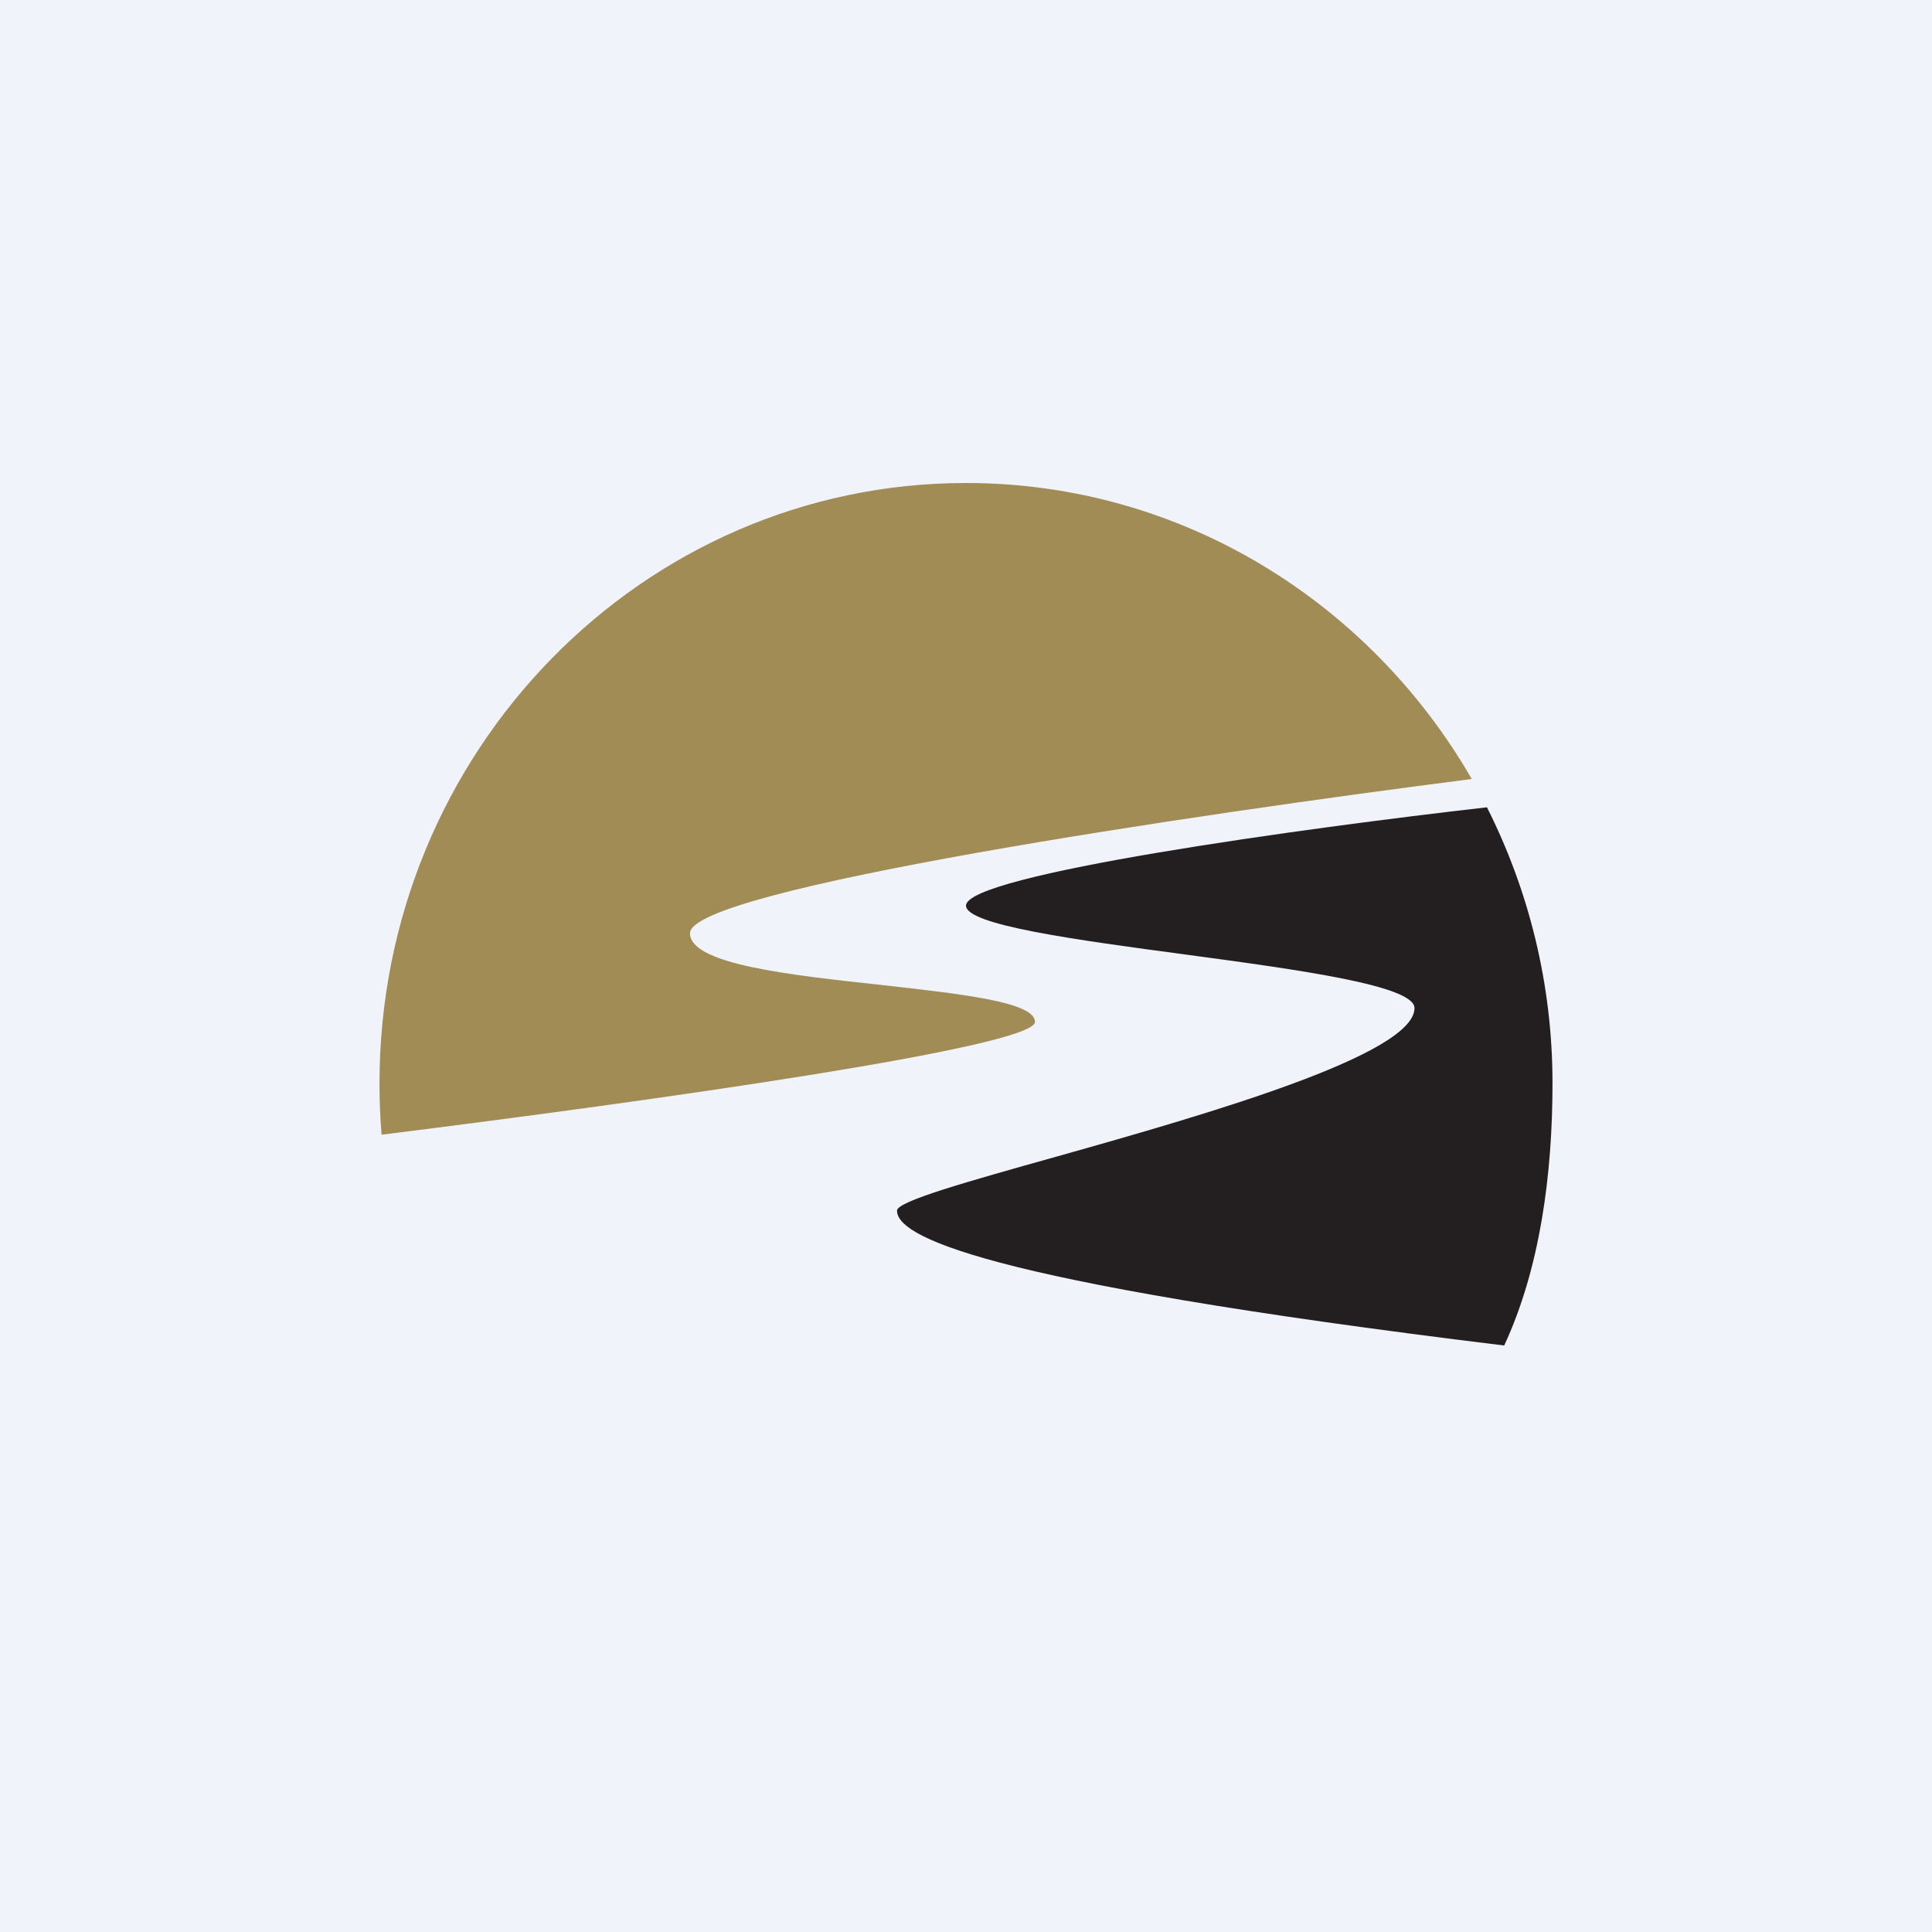
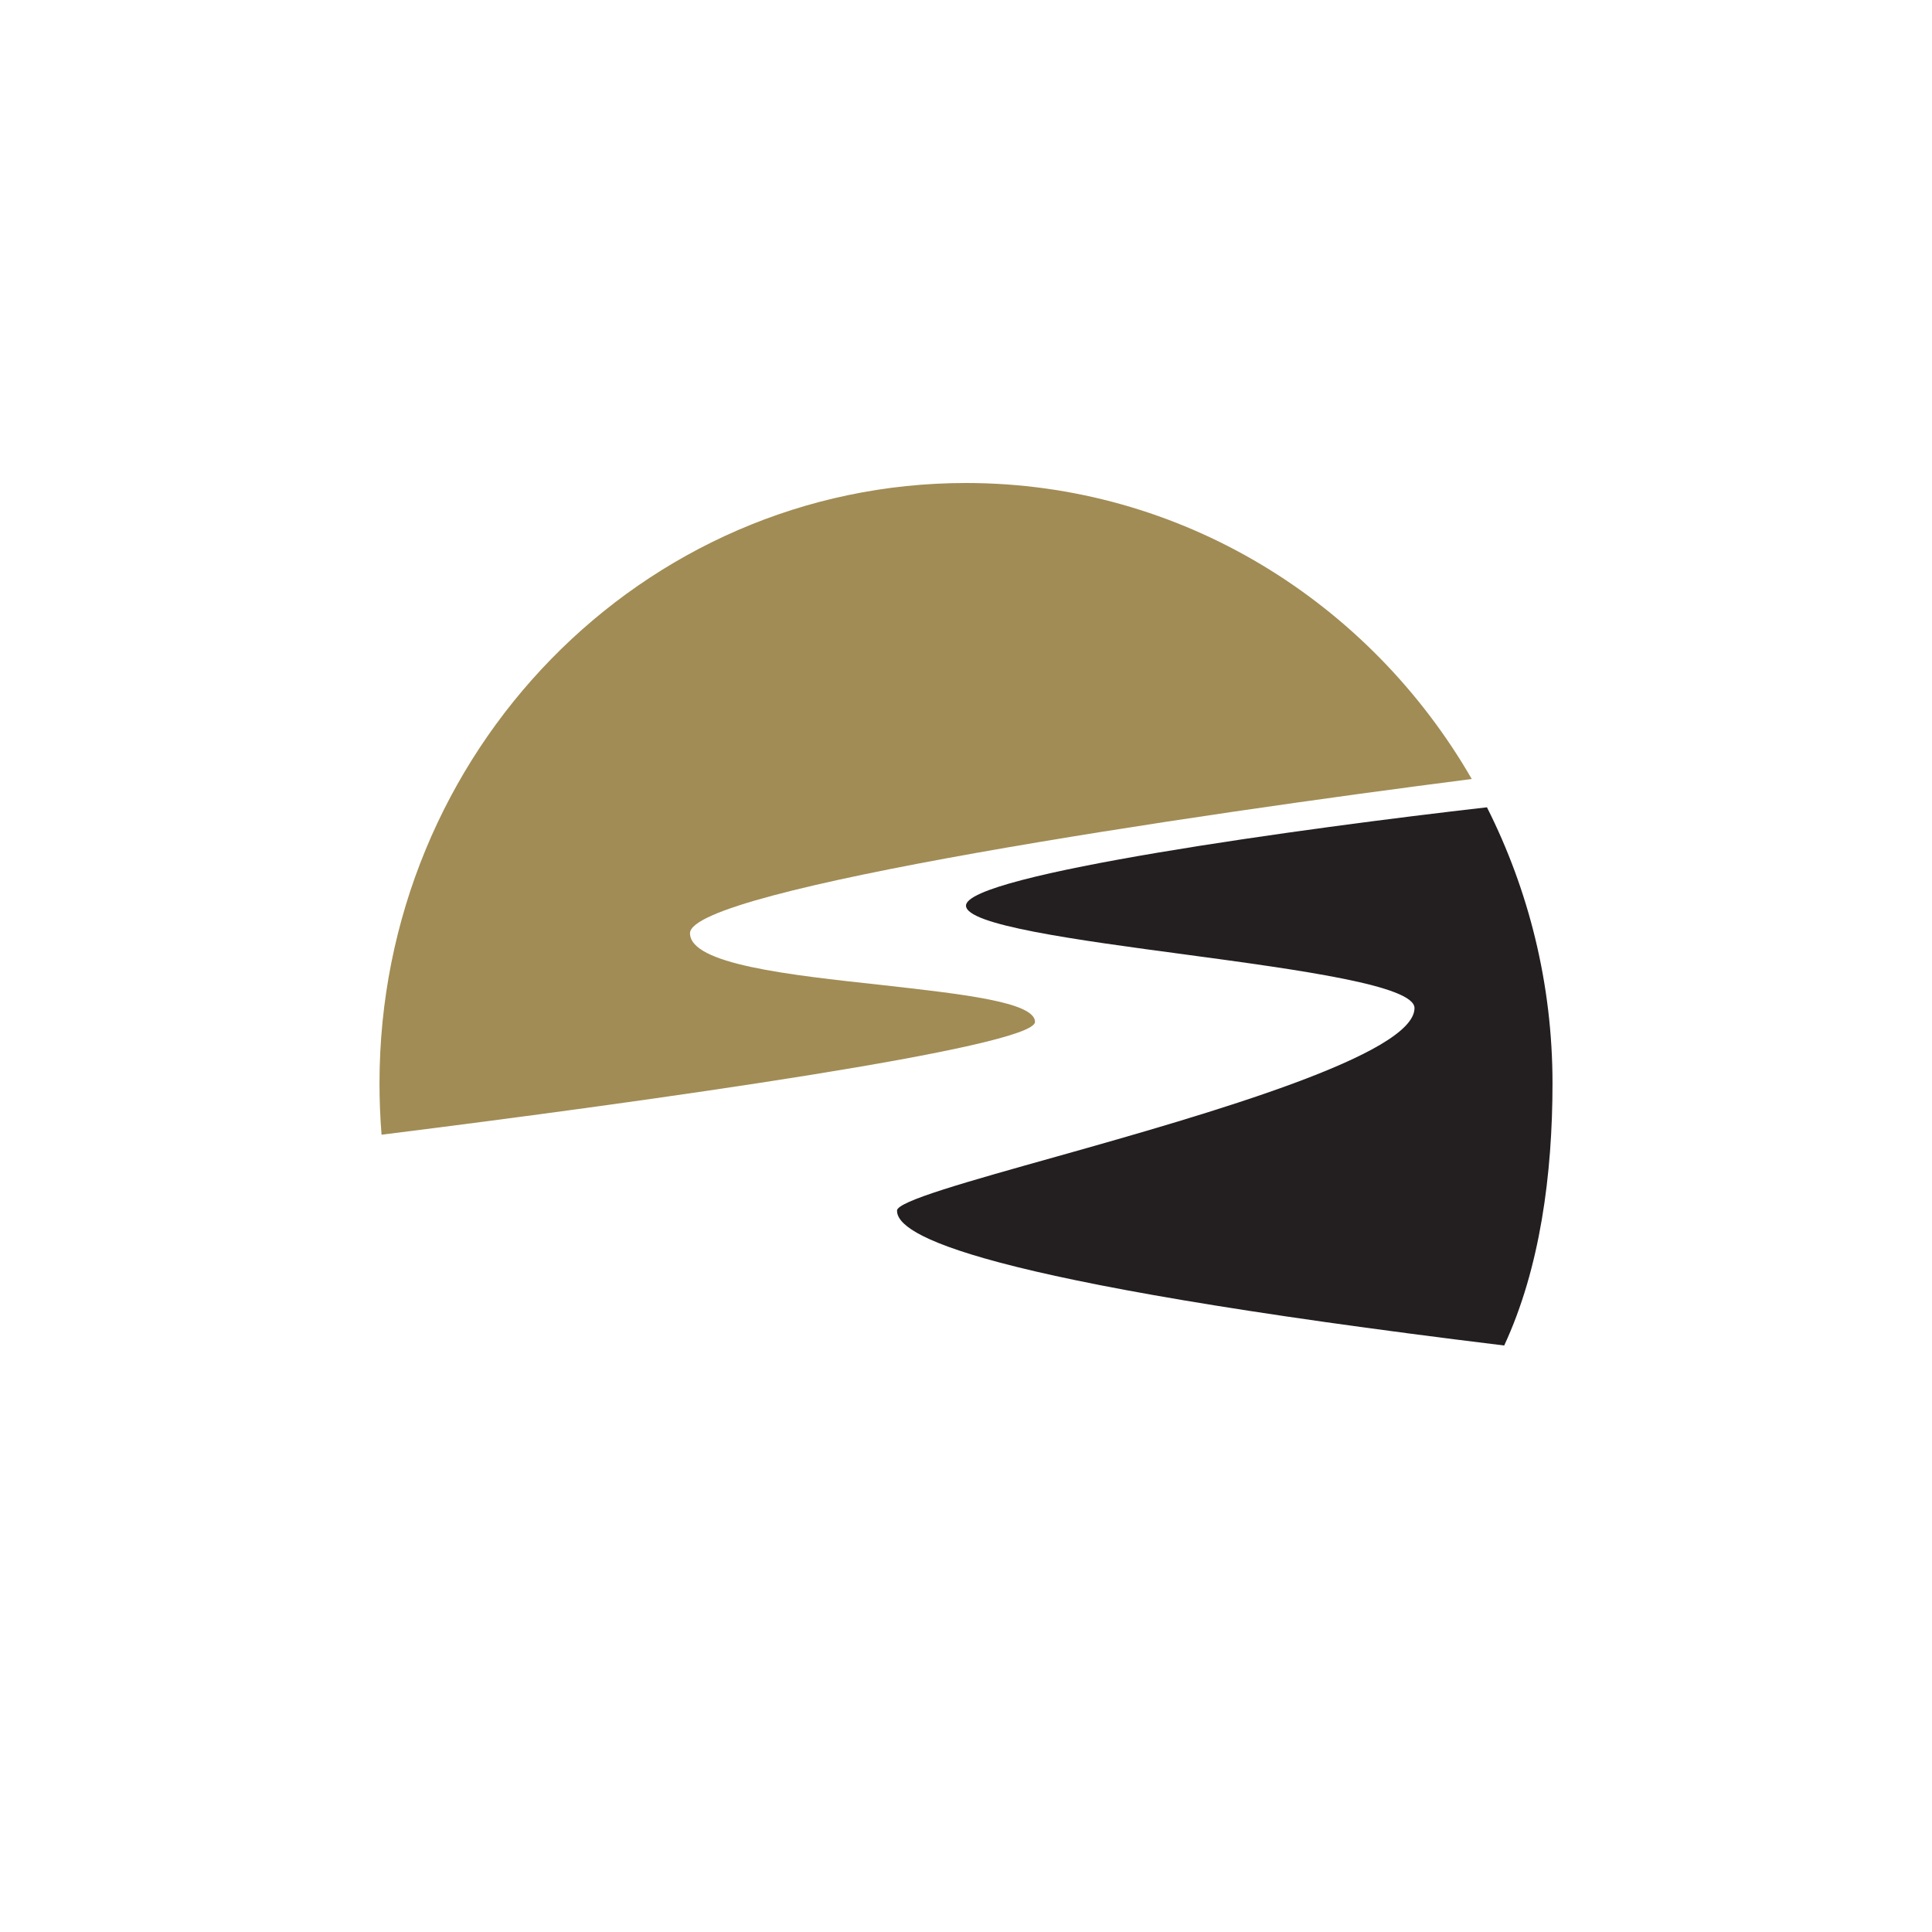
<svg xmlns="http://www.w3.org/2000/svg" width="56" height="56" viewBox="0 0 56 56">
-   <path fill="#F0F3FA" d="M0 0h56v56H0z" />
  <path d="M42.66 22.58C34.59 23.61 20 25.77 20 27.05c0 .9 2.88 1.21 5.55 1.5 2.3.26 4.45.49 4.45 1.07 0 .73-11.17 2.3-18.94 3.27-.04-.49-.06-.98-.06-1.49C11 21.8 18.61 14 28 14c6.24 0 11.7 3.45 14.66 8.58Z" fill="#A18C55" />
  <path d="M43.6 39c1.04-2.24 1.4-4.96 1.4-7.6 0-2.88-.69-5.6-1.9-8-5.27.6-15.1 1.95-15.1 2.85 0 .56 3.16.99 6.38 1.42 3.34.45 6.62.9 6.62 1.55 0 1.34-5.91 3.05-10.36 4.3-2.6.73-4.64 1.3-4.64 1.57 0 .7 2.1 2.02 17.6 3.91Z" fill="#231F20" />
</svg>